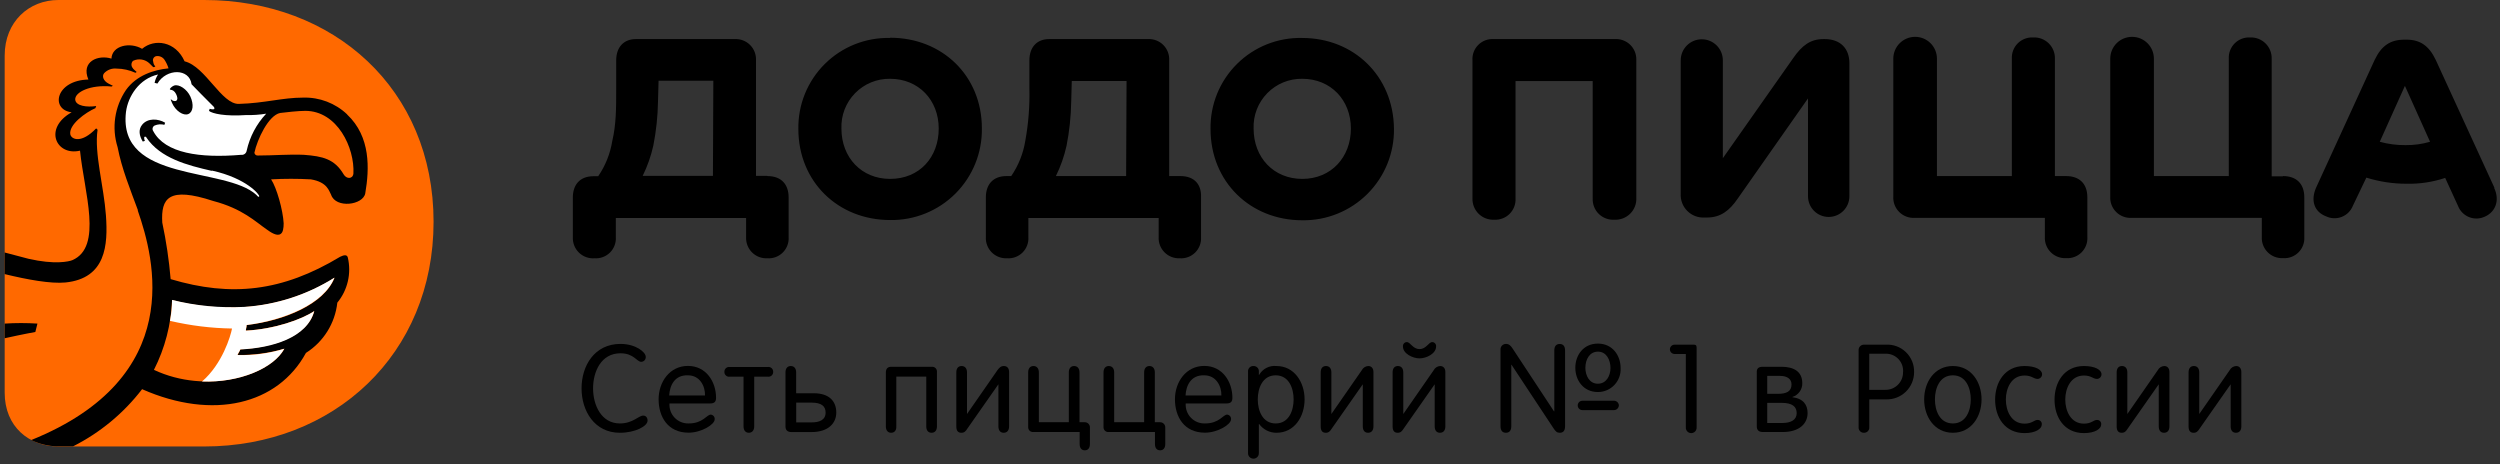
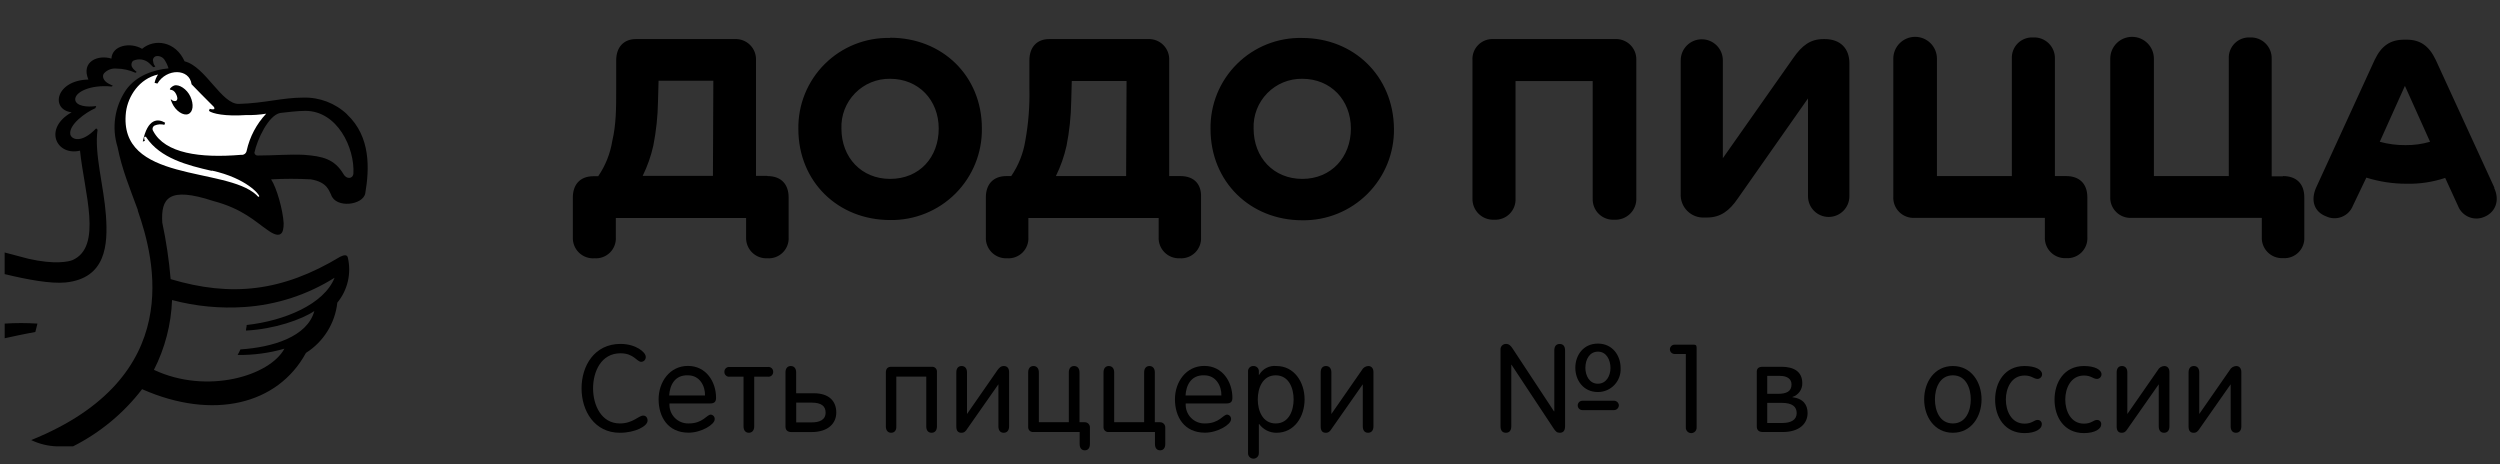
<svg xmlns="http://www.w3.org/2000/svg" width="140px" height="26px" viewBox="0 0 140 26" version="1.1">
  <rect x="0" y="0" width="140" height="26" fill="#333333" stroke="none" />
  <title>saved0</title>
  <desc>Created with Sketch.</desc>
  <g id="Page-1" stroke="none" stroke-width="1" fill="none" fill-rule="evenodd">
    <g id="saved0">
-       <path d="M11.433,0 C18.698,0 24.28,5 24.28,12.419 C24.28,19.839 18.696,25.003 11.433,25.003 L3.269,25.003 C1.628,24.996 0.262,23.902 0.262,21.988 L0.262,3.112 C0.262,1.211 1.628,0 3.269,0 L11.433,0 Z" id="Path" fill="#FF6900" />
      <path d="M19.791,9.724 C19.752,10.036 19.401,10.036 19.243,9.763 C18.735,8.903 18.072,8.749 17.018,8.67 C16.231,8.631 15.3,8.709 14.44,8.709 C14.394,8.714 14.347,8.701 14.311,8.671 C14.274,8.642 14.251,8.599 14.246,8.552 C14.404,7.81 15.033,6.455 15.691,6.326 C16.003,6.287 16.706,6.208 17.096,6.208 C18.892,6.208 19.87,8.279 19.791,9.724 Z M9.637,16.803 C10.961,17.154 12.333,17.286 13.699,17.193 C15.488,17.072 17.22,16.508 18.737,15.552 C18.15,17.041 15.924,17.967 13.814,18.2 C13.814,18.318 13.775,18.394 13.775,18.512 C15.376,18.433 16.9,17.888 17.602,17.419 C17.212,18.863 15.258,19.451 13.463,19.566 C13.418,19.674 13.365,19.778 13.305,19.878 C14.192,19.891 15.075,19.772 15.927,19.527 C15.104,21.052 11.588,22.106 8.62,20.712 C9.238,19.499 9.584,18.166 9.635,16.805 L9.637,16.803 Z M19.44,6.405 C18.777,5.777 17.891,5.439 16.978,5.466 C15.806,5.466 14.831,5.778 13.384,5.818 C12.409,5.857 11.509,3.72 10.337,3.434 C9.831,2.304 8.652,2.147 7.957,2.734 C7.294,2.344 6.276,2.54 6.24,3.282 C5.498,3.049 4.522,3.44 4.95,4.454 C3.115,4.494 2.803,6.135 4.011,6.29 C2.409,7.189 3.151,8.751 4.481,8.437 C4.719,10.781 5.768,13.827 4.051,14.569 C3.857,14.648 3.075,14.831 1.589,14.49 C1.159,14.372 0.69,14.257 0.26,14.139 L0.26,15.35 C1.549,15.662 2.837,15.898 3.668,15.819 C5.933,15.586 6.051,13.722 5.933,12.07 C5.815,10.419 5.27,8.594 5.464,7.267 L5.385,7.189 C4.564,8.049 4.019,7.813 3.94,7.54 C3.822,6.992 4.8,6.29 5.346,6.056 C5.346,6.017 5.385,5.978 5.385,5.938 C4.876,6.017 4.252,5.938 4.213,5.587 C4.174,5.157 5.073,4.727 6.245,4.845 C6.284,4.845 6.284,4.806 6.324,4.806 L6.09,4.688 C5.778,4.53 5.7,4.258 5.828,4.103 C6.008,3.91 6.268,3.812 6.531,3.841 C6.893,3.845 7.25,3.925 7.579,4.074 C7.619,4.074 7.619,4.035 7.658,4.035 C7.579,3.956 7.464,3.878 7.425,3.801 C7.332,3.683 7.342,3.514 7.448,3.408 C7.762,3.254 8.14,3.317 8.387,3.566 L8.581,3.76 C8.624,3.765 8.668,3.75 8.699,3.72 C8.63,3.649 8.588,3.557 8.581,3.458 C8.556,3.396 8.559,3.326 8.589,3.267 C8.619,3.207 8.674,3.163 8.738,3.146 C8.919,3.115 9.102,3.19 9.207,3.34 C9.307,3.491 9.385,3.655 9.438,3.828 C8.618,3.906 7.642,4.218 7.055,5.039 C6.418,5.979 6.245,7.159 6.586,8.243 C6.819,9.454 7.288,10.587 7.718,11.758 L7.718,11.798 C8.652,14.49 10.455,21.128 1.746,24.644 C2.198,24.861 2.69,24.981 3.191,24.996 L4.09,24.996 C5.603,24.233 6.925,23.139 7.957,21.794 C11.942,23.551 15.56,22.654 17.133,19.763 C18.117,19.141 18.763,18.106 18.89,16.949 C19.47,16.244 19.687,15.308 19.477,14.419 C19.437,14.262 19.283,14.262 19.047,14.38 C15.806,16.333 12.954,16.645 9.556,15.631 C9.466,14.567 9.309,13.51 9.087,12.466 C9.008,11.1 9.438,10.434 11.939,11.255 C13.581,11.685 14.322,12.427 14.907,12.828 C15.169,13.022 15.531,13.258 15.728,13.09 C15.846,13.012 15.885,12.778 15.885,12.506 C15.846,11.764 15.494,10.513 15.182,10.044 C15.924,10.003 16.667,10.003 17.408,10.044 C18.347,10.201 18.423,10.707 18.541,10.904 C18.803,11.69 20.337,11.488 20.455,10.825 C20.688,9.459 20.767,7.661 19.44,6.413 L19.44,6.405 Z M2.097,18.121 C1.486,18.082 0.873,18.082 0.262,18.121 L0.262,18.942 C1.311,18.709 1.979,18.591 1.979,18.591 L2.097,18.121 Z" id="Shape" fill="#000000" fill-rule="nonzero" />
-       <path d="M11.863,9.569 C10.497,9.257 8.979,8.867 8.193,7.695 C8.193,7.655 8.154,7.655 8.114,7.655 C8.093,7.655 8.075,7.673 8.075,7.695 C8.069,7.762 8.083,7.829 8.114,7.889 L7.996,7.928 C7.802,7.616 7.734,7.265 7.957,6.99 C8.269,6.599 8.856,6.638 9.247,6.872 L9.207,6.99 C9.025,6.942 8.833,6.956 8.66,7.029 C8.604,7.057 8.564,7.107 8.549,7.167 C8.534,7.227 8.545,7.29 8.581,7.341 C9.244,8.591 11.203,8.864 13.502,8.67 C13.574,8.681 13.648,8.662 13.706,8.618 C13.765,8.574 13.803,8.509 13.814,8.437 C13.986,7.661 14.363,6.945 14.907,6.366 C14.533,6.427 14.154,6.453 13.775,6.444 C12.603,6.523 11.9,6.366 11.703,6.211 L11.743,6.093 C11.861,6.132 12.005,6.132 12.005,6.093 C12.005,6.054 12.005,6.014 11.966,5.975 C11.745,5.768 10.728,4.719 10.728,4.719 C10.61,3.82 9.323,3.82 8.814,4.68 L8.657,4.64 C8.69,4.473 8.756,4.313 8.851,4.171 C7.802,4.404 7.17,5.382 7.055,6.269 C6.586,10.254 12.639,9.315 14.359,10.917 C14.399,10.956 14.477,11.074 14.516,10.996 C14.556,10.917 13.814,9.981 11.861,9.551 M9.763,4.787 C10.025,4.709 10.466,4.981 10.663,5.411 C10.859,5.841 10.82,6.271 10.545,6.387 C10.269,6.502 9.831,6.211 9.635,5.768 C9.596,5.689 9.596,5.65 9.556,5.574 L9.596,5.574 C9.661,5.647 9.762,5.678 9.858,5.652 C9.976,5.574 9.936,5.419 9.858,5.262 C9.779,5.104 9.664,5.028 9.546,5.028 L9.506,4.989 C9.563,4.903 9.645,4.835 9.74,4.795" id="Shape" fill="#FFFFFF" fill-rule="nonzero" />
-       <path d="M18.735,15.544 C17.217,16.501 15.486,17.065 13.696,17.185 C12.33,17.257 10.962,17.125 9.635,16.795 C9.634,17.188 9.595,17.581 9.517,17.967 C10.657,18.235 11.822,18.379 12.993,18.397 C12.915,18.827 12.445,20.389 11.313,21.364 C13.41,21.443 15.334,20.622 15.922,19.529 C15.073,19.791 14.187,19.91 13.3,19.881 C13.339,19.763 13.418,19.687 13.457,19.569 C15.253,19.49 17.206,18.905 17.597,17.421 C16.894,17.891 15.371,18.436 13.769,18.515 C13.769,18.397 13.809,18.321 13.809,18.203 C15.906,17.94 18.145,17.031 18.73,15.547" id="Path" fill="#FFFFFF" />
+       <path d="M11.863,9.569 C10.497,9.257 8.979,8.867 8.193,7.695 C8.193,7.655 8.154,7.655 8.114,7.655 C8.093,7.655 8.075,7.673 8.075,7.695 C8.069,7.762 8.083,7.829 8.114,7.889 L7.996,7.928 C8.269,6.599 8.856,6.638 9.247,6.872 L9.207,6.99 C9.025,6.942 8.833,6.956 8.66,7.029 C8.604,7.057 8.564,7.107 8.549,7.167 C8.534,7.227 8.545,7.29 8.581,7.341 C9.244,8.591 11.203,8.864 13.502,8.67 C13.574,8.681 13.648,8.662 13.706,8.618 C13.765,8.574 13.803,8.509 13.814,8.437 C13.986,7.661 14.363,6.945 14.907,6.366 C14.533,6.427 14.154,6.453 13.775,6.444 C12.603,6.523 11.9,6.366 11.703,6.211 L11.743,6.093 C11.861,6.132 12.005,6.132 12.005,6.093 C12.005,6.054 12.005,6.014 11.966,5.975 C11.745,5.768 10.728,4.719 10.728,4.719 C10.61,3.82 9.323,3.82 8.814,4.68 L8.657,4.64 C8.69,4.473 8.756,4.313 8.851,4.171 C7.802,4.404 7.17,5.382 7.055,6.269 C6.586,10.254 12.639,9.315 14.359,10.917 C14.399,10.956 14.477,11.074 14.516,10.996 C14.556,10.917 13.814,9.981 11.861,9.551 M9.763,4.787 C10.025,4.709 10.466,4.981 10.663,5.411 C10.859,5.841 10.82,6.271 10.545,6.387 C10.269,6.502 9.831,6.211 9.635,5.768 C9.596,5.689 9.596,5.65 9.556,5.574 L9.596,5.574 C9.661,5.647 9.762,5.678 9.858,5.652 C9.976,5.574 9.936,5.419 9.858,5.262 C9.779,5.104 9.664,5.028 9.546,5.028 L9.506,4.989 C9.563,4.903 9.645,4.835 9.74,4.795" id="Shape" fill="#FFFFFF" fill-rule="nonzero" />
      <path d="M134.707,8.127 C134.22,8.132 133.736,8.069 133.267,7.939 L134.675,4.808 L136.083,7.939 C135.635,8.069 135.171,8.133 134.704,8.127 L134.707,8.127 Z M139.685,10.508 L136.398,3.348 C136.023,2.561 135.522,2.221 134.77,2.221 L134.644,2.221 C133.857,2.221 133.359,2.564 132.984,3.348 L129.697,10.518 C129.385,11.239 129.602,11.866 130.26,12.115 C130.537,12.247 130.856,12.257 131.141,12.144 C131.426,12.032 131.651,11.805 131.763,11.52 L132.515,9.947 C133.245,10.175 134.005,10.291 134.77,10.29 C135.503,10.306 136.234,10.195 136.93,9.963 L137.651,11.536 C137.762,11.821 137.988,12.047 138.273,12.16 C138.557,12.273 138.876,12.262 139.153,12.131 C139.748,11.869 139.997,11.224 139.678,10.534 L139.685,10.508 Z M127.84,9.876 L127.214,9.876 L127.214,3.285 C127.222,2.963 127.096,2.653 126.867,2.428 C126.637,2.202 126.324,2.083 126.003,2.097 C125.682,2.081 125.369,2.201 125.143,2.428 C124.916,2.655 124.796,2.967 124.812,3.288 L124.812,9.86 L120.618,9.86 L120.618,3.285 C120.618,2.61 120.071,2.063 119.396,2.063 C118.721,2.063 118.174,2.61 118.174,3.285 L118.174,11.011 C118.157,11.332 118.277,11.644 118.504,11.871 C118.731,12.098 119.044,12.218 119.364,12.201 L126.661,12.201 L126.661,13.266 C126.644,13.586 126.764,13.899 126.991,14.126 C127.218,14.353 127.53,14.473 127.851,14.456 C128.173,14.478 128.489,14.36 128.717,14.132 C128.945,13.903 129.063,13.588 129.041,13.266 L129.041,11.051 C129.041,10.264 128.572,9.86 127.851,9.86 L127.84,9.876 Z M115.702,9.86 L115.075,9.86 L115.075,3.285 C115.084,2.961 114.957,2.649 114.725,2.424 C114.493,2.198 114.177,2.08 113.854,2.097 C113.533,2.081 113.22,2.201 112.993,2.428 C112.767,2.655 112.647,2.967 112.663,3.288 L112.663,9.86 L108.469,9.86 L108.469,3.285 C108.469,2.61 107.922,2.063 107.247,2.063 C106.572,2.063 106.025,2.61 106.025,3.285 L106.025,11.011 C106.008,11.332 106.128,11.644 106.355,11.871 C106.582,12.098 106.895,12.218 107.215,12.201 L114.512,12.201 L114.512,13.266 C114.495,13.586 114.615,13.899 114.842,14.126 C115.069,14.353 115.381,14.473 115.702,14.456 C116.024,14.478 116.339,14.36 116.568,14.132 C116.796,13.903 116.914,13.588 116.892,13.266 L116.892,11.051 C116.892,10.264 116.423,9.86 115.702,9.86 Z M102.205,2.189 L102.111,2.189 C101.39,2.189 100.921,2.533 100.42,3.254 L96.479,8.859 L96.479,3.379 C96.479,2.728 95.951,2.2 95.3,2.2 C94.648,2.2 94.12,2.728 94.12,3.379 L94.12,10.833 C94.096,11.197 94.23,11.554 94.488,11.812 C94.746,12.071 95.103,12.205 95.467,12.181 L95.593,12.181 C96.346,12.181 96.846,11.806 97.316,11.116 L101.248,5.511 L101.248,10.99 C101.248,11.63 101.767,12.149 102.407,12.149 C103.047,12.149 103.566,11.63 103.566,10.99 L103.566,3.537 C103.566,2.721 103.065,2.189 102.187,2.189 L102.205,2.189 Z M90.413,2.189 L83.649,2.189 C83.327,2.167 83.011,2.286 82.783,2.514 C82.555,2.742 82.436,3.057 82.458,3.379 L82.458,11.113 C82.449,11.437 82.576,11.751 82.808,11.977 C83.04,12.203 83.357,12.321 83.68,12.304 C84.001,12.321 84.313,12.201 84.54,11.974 C84.767,11.747 84.887,11.434 84.87,11.113 L84.87,4.538 L89.191,4.538 L89.191,11.113 C89.177,11.439 89.302,11.755 89.535,11.982 C89.769,12.209 90.088,12.326 90.413,12.304 C90.741,12.32 91.061,12.196 91.294,11.963 C91.527,11.731 91.65,11.411 91.634,11.082 L91.634,3.348 C91.642,3.027 91.514,2.718 91.281,2.497 C91.048,2.277 90.733,2.165 90.413,2.189 Z M72.926,10.018 C71.329,10.018 70.202,8.827 70.202,7.199 C70.174,6.463 70.45,5.747 70.965,5.22 C71.48,4.693 72.189,4.401 72.926,4.412 C74.522,4.412 75.65,5.603 75.65,7.199 C75.65,8.796 74.554,10.018 72.926,10.018 Z M72.926,2.126 C71.559,2.093 70.238,2.619 69.269,3.583 C68.299,4.546 67.765,5.864 67.79,7.231 C67.79,10.175 70.013,12.335 72.926,12.335 C74.294,12.356 75.613,11.821 76.58,10.854 C77.548,9.886 78.083,8.568 78.062,7.199 C78.03,4.255 75.807,2.126 72.926,2.126 Z M63.063,9.86 L59.13,9.86 C59.395,9.322 59.594,8.754 59.725,8.169 C59.886,7.354 59.974,6.525 59.988,5.694 L60.019,4.536 L63.087,4.536 L63.063,9.86 Z M66.101,9.86 L65.475,9.86 L65.475,3.379 C65.492,3.059 65.372,2.746 65.145,2.519 C64.918,2.292 64.605,2.172 64.285,2.189 L58.742,2.189 C58.084,2.189 57.646,2.627 57.646,3.379 L57.646,4.952 C57.67,5.937 57.593,6.92 57.416,7.889 C57.302,8.596 57.033,9.269 56.629,9.86 L56.367,9.86 C55.581,9.86 55.208,10.361 55.208,11.051 L55.208,13.274 C55.191,13.594 55.311,13.907 55.538,14.134 C55.765,14.361 56.078,14.481 56.399,14.464 C56.72,14.486 57.036,14.368 57.264,14.14 C57.492,13.911 57.611,13.596 57.589,13.274 L57.589,12.209 L64.885,12.209 L64.885,13.274 C64.868,13.593 64.987,13.904 65.213,14.131 C65.438,14.358 65.748,14.479 66.067,14.464 C66.389,14.486 66.705,14.368 66.933,14.14 C67.161,13.911 67.28,13.596 67.258,13.274 L67.258,11.051 C67.289,10.361 66.914,9.86 66.099,9.86 L66.101,9.86 Z M49.844,10.018 C48.248,10.018 47.12,8.827 47.12,7.199 C47.092,6.463 47.368,5.747 47.883,5.22 C48.398,4.693 49.107,4.401 49.844,4.412 C51.441,4.412 52.568,5.603 52.568,7.199 C52.568,8.796 51.504,10.018 49.844,10.018 Z M49.844,2.126 C48.478,2.093 47.157,2.619 46.187,3.583 C45.218,4.546 44.684,5.864 44.708,7.231 C44.713,10.175 46.929,12.322 49.849,12.322 C51.218,12.343 52.536,11.808 53.504,10.841 C54.472,9.873 55.006,8.555 54.985,7.186 C54.985,4.242 52.762,2.113 49.849,2.113 L49.844,2.126 Z M39.924,9.847 L35.991,9.847 C36.255,9.309 36.455,8.741 36.586,8.156 C36.747,7.341 36.834,6.512 36.848,5.681 L36.88,4.522 L39.947,4.522 L39.924,9.847 Z M42.962,9.847 L42.336,9.847 L42.336,3.379 C42.352,3.059 42.232,2.746 42.005,2.519 C41.778,2.292 41.466,2.172 41.145,2.189 L35.603,2.189 C34.945,2.189 34.507,2.627 34.507,3.379 L34.507,4.952 C34.507,6.08 34.507,6.955 34.287,7.897 C34.173,8.604 33.904,9.277 33.5,9.868 L33.238,9.868 C32.452,9.868 32.079,10.369 32.079,11.058 L32.079,13.282 C32.064,13.606 32.189,13.921 32.421,14.147 C32.654,14.373 32.972,14.488 33.296,14.464 C33.618,14.486 33.933,14.368 34.162,14.14 C34.39,13.911 34.508,13.596 34.486,13.274 L34.486,12.209 L41.782,12.209 L41.782,13.274 C41.766,13.594 41.886,13.907 42.113,14.134 C42.34,14.361 42.652,14.481 42.973,14.464 C43.295,14.486 43.61,14.368 43.838,14.14 C44.067,13.911 44.185,13.596 44.163,13.274 L44.163,11.051 C44.163,10.361 43.788,9.86 42.973,9.86 L42.962,9.847 Z" id="Shape" fill="#000000" fill-rule="nonzero" />
      <path d="M34.712,23.713 C35.446,23.713 35.76,23.273 36.022,23.273 C36.167,23.273 36.264,23.383 36.264,23.556 C36.264,23.866 35.569,24.235 34.712,24.235 C33.296,24.235 32.567,23.019 32.567,21.747 C32.567,20.476 33.296,19.259 34.746,19.259 C35.611,19.259 36.161,19.726 36.161,19.975 C36.169,20.046 36.146,20.117 36.1,20.172 C36.053,20.226 35.987,20.259 35.915,20.263 C35.653,20.263 35.503,19.784 34.746,19.784 C33.66,19.784 33.212,20.814 33.212,21.75 C33.212,22.686 33.673,23.713 34.712,23.713 Z" id="Path" fill="#000000" />
      <path d="M38.566,23.713 C39.37,23.713 39.575,23.218 39.803,23.218 C39.867,23.223 39.926,23.254 39.968,23.303 C40.009,23.352 40.029,23.416 40.023,23.48 C40.023,23.776 39.273,24.23 38.56,24.23 C37.391,24.23 36.882,23.331 36.882,22.361 C36.882,21.391 37.501,20.491 38.526,20.491 C39.551,20.491 40.099,21.391 40.099,22.272 C40.099,22.484 40.023,22.594 39.764,22.594 L37.491,22.594 C37.471,22.889 37.576,23.178 37.78,23.392 C37.985,23.605 38.27,23.722 38.566,23.713 Z M38.524,21.018 C37.774,20.992 37.506,21.59 37.475,22.146 L39.481,22.146 C39.494,21.624 39.192,21.018 38.526,21.018 L38.524,21.018 Z" id="Shape" fill="#000000" fill-rule="nonzero" />
      <path d="M40.566,20.814 C40.565,20.737 40.598,20.664 40.656,20.613 C40.714,20.563 40.791,20.54 40.867,20.552 L42.996,20.552 C43.072,20.54 43.15,20.563 43.208,20.613 C43.266,20.664 43.299,20.737 43.298,20.814 C43.304,20.894 43.274,20.973 43.215,21.027 C43.156,21.082 43.076,21.107 42.996,21.094 L42.236,21.094 L42.236,23.879 C42.236,24.099 42.118,24.235 41.934,24.235 C41.751,24.235 41.638,24.099 41.638,23.879 L41.638,21.094 L40.867,21.094 C40.788,21.107 40.707,21.082 40.649,21.027 C40.59,20.973 40.559,20.894 40.566,20.814 Z" id="Path" fill="#000000" />
      <path d="M46.832,23.103 C46.832,23.679 46.412,24.196 45.437,24.196 L44.331,24.196 C44.097,24.196 43.987,24.086 43.987,23.879 L43.987,20.853 C43.987,20.633 44.097,20.497 44.284,20.497 C44.47,20.497 44.585,20.633 44.585,20.853 L44.585,22.022 L45.573,22.022 C46.441,22.022 46.832,22.476 46.832,23.103 Z M46.234,23.103 C46.234,22.746 46.001,22.547 45.448,22.547 L44.588,22.547 L44.588,23.653 L45.448,23.653 C45.88,23.658 46.234,23.519 46.234,23.108 L46.234,23.103 Z" id="Shape" fill="#000000" fill-rule="nonzero" />
      <path d="M49.904,24.235 C49.718,24.235 49.608,24.099 49.608,23.879 L49.608,20.861 C49.608,20.641 49.718,20.539 49.91,20.539 L52.206,20.539 C52.351,20.539 52.469,20.656 52.469,20.801 L52.469,23.879 C52.469,24.099 52.358,24.235 52.167,24.235 C51.976,24.235 51.871,24.099 51.871,23.879 L51.871,21.089 L50.193,21.089 L50.193,23.879 C50.206,24.099 50.088,24.235 49.904,24.235 Z" id="Path" fill="#000000" />
      <path d="M53.834,24.235 C53.661,24.235 53.554,24.138 53.554,23.884 L53.554,20.853 C53.554,20.625 53.664,20.497 53.85,20.497 C54.036,20.497 54.152,20.628 54.152,20.853 L54.152,23.184 L55.856,20.73 C55.958,20.594 56.047,20.497 56.22,20.497 C56.393,20.497 56.509,20.615 56.509,20.832 L56.509,23.879 C56.509,24.099 56.399,24.235 56.207,24.235 C56.016,24.235 55.911,24.099 55.911,23.879 L55.911,21.519 L54.178,23.994 C54.076,24.154 54.007,24.235 53.834,24.235 Z" id="Path" fill="#000000" />
      <path d="M57.578,23.934 L57.578,20.853 C57.578,20.633 57.688,20.497 57.875,20.497 C58.061,20.497 58.176,20.633 58.176,20.853 L58.176,23.645 L59.854,23.645 L59.854,20.853 C59.854,20.633 59.964,20.497 60.15,20.497 C60.336,20.497 60.452,20.633 60.452,20.853 L60.452,23.645 L60.74,23.645 C60.82,23.642 60.897,23.673 60.953,23.729 C61.009,23.785 61.039,23.862 61.036,23.942 L61.036,24.862 C61.036,25.095 60.926,25.218 60.748,25.218 C60.57,25.218 60.46,25.095 60.46,24.862 L60.46,24.193 L57.854,24.193 C57.782,24.197 57.713,24.171 57.661,24.122 C57.609,24.073 57.579,24.005 57.578,23.934 Z" id="Path" fill="#000000" />
      <path d="M61.797,23.934 L61.797,20.853 C61.797,20.633 61.907,20.497 62.093,20.497 C62.279,20.497 62.394,20.633 62.394,20.853 L62.394,23.645 L64.072,23.645 L64.072,20.853 C64.072,20.633 64.182,20.497 64.369,20.497 C64.555,20.497 64.67,20.633 64.67,20.853 L64.67,23.645 L64.958,23.645 C65.038,23.642 65.115,23.673 65.171,23.729 C65.227,23.785 65.258,23.862 65.255,23.942 L65.255,24.862 C65.255,25.095 65.145,25.218 64.966,25.218 C64.788,25.218 64.678,25.095 64.678,24.862 L64.678,24.193 L62.072,24.193 C62.001,24.197 61.931,24.171 61.879,24.122 C61.827,24.073 61.797,24.005 61.797,23.934 Z" id="Path" fill="#000000" />
      <path d="M67.481,23.713 C68.285,23.713 68.49,23.218 68.718,23.218 C68.782,23.223 68.841,23.254 68.883,23.303 C68.924,23.352 68.944,23.416 68.938,23.48 C68.938,23.776 68.188,24.23 67.475,24.23 C66.306,24.23 65.797,23.331 65.797,22.361 C65.797,21.391 66.416,20.491 67.441,20.491 C68.466,20.491 69.014,21.391 69.014,22.272 C69.014,22.484 68.938,22.594 68.676,22.594 L66.4,22.594 C66.38,22.89 66.486,23.18 66.692,23.394 C66.898,23.607 67.184,23.723 67.481,23.713 Z M67.439,21.018 C66.689,20.992 66.421,21.59 66.39,22.146 L68.398,22.146 C68.409,21.624 68.104,21.018 67.439,21.018 Z" id="Shape" fill="#000000" fill-rule="nonzero" />
      <path d="M70.194,20.497 C70.279,20.493 70.361,20.527 70.419,20.589 C70.477,20.651 70.505,20.735 70.496,20.819 L70.496,20.997 L70.509,20.997 C70.705,20.651 71.088,20.454 71.484,20.497 C72.475,20.497 73.057,21.396 73.057,22.366 C73.057,23.336 72.485,24.235 71.484,24.235 C71.098,24.237 70.735,24.053 70.509,23.74 L70.496,23.74 L70.496,25.355 C70.506,25.47 70.451,25.581 70.353,25.641 C70.255,25.702 70.131,25.702 70.033,25.641 C69.934,25.581 69.879,25.47 69.89,25.355 L69.89,20.819 C69.881,20.734 69.909,20.65 69.967,20.588 C70.026,20.526 70.109,20.492 70.194,20.497 Z M71.439,23.713 C72.181,23.713 72.443,22.985 72.443,22.366 C72.443,21.747 72.181,21.018 71.439,21.018 C70.697,21.018 70.435,21.747 70.435,22.366 C70.435,22.985 70.697,23.713 71.439,23.713 Z" id="Shape" fill="#000000" fill-rule="nonzero" />
      <path d="M74.242,24.235 C74.069,24.235 73.959,24.138 73.959,23.884 L73.959,20.853 C73.959,20.625 74.069,20.497 74.255,20.497 C74.441,20.497 74.557,20.628 74.557,20.853 L74.557,23.184 L76.261,20.73 C76.332,20.593 76.471,20.504 76.625,20.497 C76.79,20.497 76.913,20.615 76.913,20.832 L76.913,23.879 C76.913,24.099 76.803,24.235 76.612,24.235 C76.421,24.235 76.316,24.099 76.316,23.879 L76.316,21.519 L74.583,23.994 C74.483,24.154 74.407,24.235 74.242,24.235 Z" id="Path" fill="#000000" />
-       <path d="M78.269,24.235 C78.096,24.235 77.986,24.138 77.986,23.884 L77.986,20.853 C77.986,20.625 78.096,20.497 78.282,20.497 C78.468,20.497 78.584,20.628 78.584,20.853 L78.584,23.184 L80.288,20.73 C80.359,20.593 80.498,20.504 80.652,20.497 C80.817,20.497 80.94,20.615 80.94,20.832 L80.94,23.879 C80.94,24.099 80.83,24.235 80.639,24.235 C80.448,24.235 80.343,24.099 80.343,23.879 L80.343,21.519 L78.61,23.994 C78.507,24.154 78.434,24.235 78.269,24.235 Z M78.778,19.157 C78.99,19.157 79.108,19.548 79.493,19.548 C79.879,19.548 79.994,19.157 80.209,19.157 C80.271,19.159 80.328,19.187 80.369,19.234 C80.409,19.281 80.428,19.342 80.421,19.403 C80.421,19.81 79.871,20.069 79.493,20.069 C79.116,20.069 78.565,19.807 78.565,19.403 C78.559,19.342 78.578,19.281 78.618,19.234 C78.658,19.187 78.716,19.159 78.778,19.157 Z" id="Shape" fill="#000000" fill-rule="nonzero" />
      <path d="M87.345,24.235 C87.188,24.235 87.112,24.159 86.989,23.973 L84.645,20.426 L84.632,20.426 L84.632,23.871 C84.632,24.112 84.522,24.235 84.33,24.235 C84.139,24.235 84.029,24.112 84.029,23.871 L84.029,19.603 C84.018,19.516 84.044,19.428 84.102,19.363 C84.16,19.297 84.243,19.259 84.33,19.259 C84.503,19.259 84.593,19.348 84.708,19.521 L87.023,23.034 L87.041,23.034 L87.041,19.626 C87.041,19.385 87.151,19.262 87.343,19.262 C87.534,19.262 87.644,19.385 87.644,19.626 L87.644,23.879 C87.642,24.146 87.518,24.235 87.345,24.235 Z M90.754,20.607 C90.775,20.957 90.65,21.3 90.409,21.555 C90.168,21.811 89.833,21.955 89.482,21.954 C88.664,21.954 88.218,21.288 88.218,20.594 C88.218,19.899 88.664,19.241 89.482,19.241 C90.3,19.241 90.754,19.907 90.754,20.607 Z M90.657,22.704 C90.653,22.779 90.618,22.85 90.561,22.899 C90.505,22.949 90.43,22.973 90.355,22.966 L88.614,22.966 C88.469,22.966 88.352,22.849 88.352,22.704 C88.352,22.559 88.469,22.442 88.614,22.442 L90.347,22.442 C90.426,22.432 90.505,22.457 90.565,22.509 C90.625,22.562 90.659,22.638 90.659,22.717 L90.657,22.704 Z M88.779,20.581 C88.779,21.034 89.007,21.488 89.479,21.488 C89.951,21.488 90.187,21.047 90.187,20.607 C90.187,20.166 89.967,19.692 89.487,19.692 C89.007,19.692 88.782,20.14 88.782,20.594 L88.779,20.581 Z" id="Shape" fill="#000000" fill-rule="nonzero" />
      <path d="M93.514,19.563 C93.514,19.419 93.632,19.301 93.776,19.301 L94.825,19.301 C94.943,19.301 95.011,19.314 95.011,19.466 L95.011,23.923 C95.022,24.038 94.967,24.149 94.869,24.21 C94.77,24.271 94.646,24.271 94.548,24.21 C94.45,24.149 94.395,24.038 94.406,23.923 L94.406,19.823 L93.774,19.823 C93.631,19.821 93.516,19.706 93.514,19.563 Z" id="Path" fill="#000000" />
      <path d="M98.71,20.539 L99.759,20.539 C100.446,20.539 100.928,20.801 100.928,21.459 C100.937,21.811 100.71,22.126 100.373,22.23 L100.373,22.243 C100.984,22.319 101.225,22.67 101.225,23.129 C101.225,23.734 100.75,24.193 99.83,24.193 L98.724,24.193 C98.49,24.193 98.38,24.083 98.38,23.876 L98.38,20.848 C98.367,20.641 98.477,20.539 98.71,20.539 Z M100.325,21.53 C100.325,21.207 100.063,21.05 99.681,21.05 L98.965,21.05 L98.965,22.054 L99.576,22.054 C100.024,22.051 100.325,21.933 100.325,21.527 L100.325,21.53 Z M100.614,23.137 C100.614,22.78 100.381,22.56 99.77,22.56 L98.965,22.56 L98.965,23.687 L99.825,23.687 C100.291,23.685 100.614,23.514 100.614,23.137 Z" id="Shape" fill="#000000" fill-rule="nonzero" />
-       <path d="M104.373,24.235 C104.29,24.236 104.211,24.201 104.156,24.139 C104.1,24.078 104.073,23.995 104.082,23.913 L104.082,19.631 C104.073,19.543 104.103,19.454 104.166,19.39 C104.228,19.326 104.316,19.294 104.405,19.301 L105.6,19.301 C106.02,19.276 106.431,19.428 106.733,19.721 C107.036,20.014 107.201,20.42 107.189,20.84 C107.19,21.253 107.023,21.649 106.726,21.937 C106.43,22.225 106.029,22.379 105.616,22.366 L104.68,22.366 L104.68,23.913 C104.69,23.998 104.661,24.083 104.602,24.145 C104.543,24.207 104.459,24.24 104.373,24.235 Z M106.573,20.827 C106.591,20.55 106.487,20.279 106.29,20.084 C106.092,19.889 105.82,19.789 105.543,19.81 L104.678,19.81 L104.678,21.831 L105.572,21.831 C105.837,21.838 106.094,21.735 106.282,21.548 C106.471,21.361 106.575,21.106 106.57,20.84 L106.573,20.827 Z" id="Shape" fill="#000000" fill-rule="nonzero" />
      <path d="M109.36,20.497 C110.39,20.497 110.967,21.396 110.967,22.366 C110.967,23.336 110.39,24.235 109.36,24.235 C108.33,24.235 107.753,23.333 107.753,22.366 C107.753,21.399 108.33,20.497 109.36,20.497 Z M109.36,23.713 C110.102,23.713 110.364,22.985 110.364,22.366 C110.364,21.747 110.102,21.018 109.36,21.018 C108.618,21.018 108.356,21.747 108.356,22.366 C108.356,22.985 108.618,23.713 109.36,23.713 Z" id="Shape" fill="#000000" fill-rule="nonzero" />
      <path d="M113.374,20.497 C113.993,20.497 114.357,20.709 114.357,20.958 C114.357,21.097 114.249,21.212 114.11,21.22 C113.877,21.22 113.788,21.029 113.376,21.029 C112.627,21.029 112.328,21.758 112.328,22.376 C112.328,22.995 112.624,23.724 113.376,23.724 C113.804,23.724 113.901,23.517 114.105,23.517 C114.173,23.514 114.239,23.541 114.285,23.592 C114.33,23.643 114.35,23.712 114.339,23.779 C114.339,24.007 114.003,24.254 113.376,24.254 C112.262,24.254 111.727,23.354 111.727,22.384 C111.727,21.414 112.26,20.497 113.374,20.497 Z" id="Path" fill="#000000" />
      <path d="M116.701,20.497 C117.319,20.497 117.684,20.709 117.684,20.958 C117.684,21.097 117.576,21.212 117.437,21.22 C117.204,21.22 117.115,21.029 116.703,21.029 C115.954,21.029 115.655,21.758 115.655,22.376 C115.655,22.995 115.951,23.724 116.703,23.724 C117.131,23.724 117.228,23.517 117.432,23.517 C117.5,23.514 117.566,23.541 117.612,23.592 C117.657,23.643 117.677,23.712 117.666,23.779 C117.666,24.007 117.33,24.254 116.703,24.254 C115.589,24.254 115.054,23.354 115.054,22.384 C115.054,21.414 115.587,20.497 116.701,20.497 Z" id="Path" fill="#000000" />
      <path d="M118.816,24.235 C118.643,24.235 118.533,24.138 118.533,23.884 L118.533,20.853 C118.533,20.625 118.643,20.497 118.83,20.497 C119.016,20.497 119.131,20.628 119.131,20.853 L119.131,23.184 L120.835,20.73 C120.907,20.593 121.045,20.504 121.2,20.497 C121.365,20.497 121.488,20.615 121.488,20.832 L121.488,23.879 C121.488,24.099 121.378,24.235 121.187,24.235 C120.995,24.235 120.89,24.099 120.89,23.879 L120.89,21.519 L119.157,23.994 C119.055,24.154 118.982,24.235 118.816,24.235 Z" id="Path" fill="#000000" />
      <path d="M122.843,24.235 C122.67,24.235 122.56,24.138 122.56,23.884 L122.56,20.853 C122.56,20.625 122.67,20.497 122.857,20.497 C123.043,20.497 123.158,20.628 123.158,20.853 L123.158,23.184 L124.862,20.73 C124.934,20.593 125.072,20.504 125.227,20.497 C125.392,20.497 125.515,20.615 125.515,20.832 L125.515,23.879 C125.515,24.099 125.405,24.235 125.213,24.235 C125.022,24.235 124.917,24.099 124.917,23.879 L124.917,21.519 L123.184,23.994 C123.082,24.154 123.006,24.235 122.843,24.235 Z" id="Path" fill="#000000" />
    </g>
  </g>
</svg>